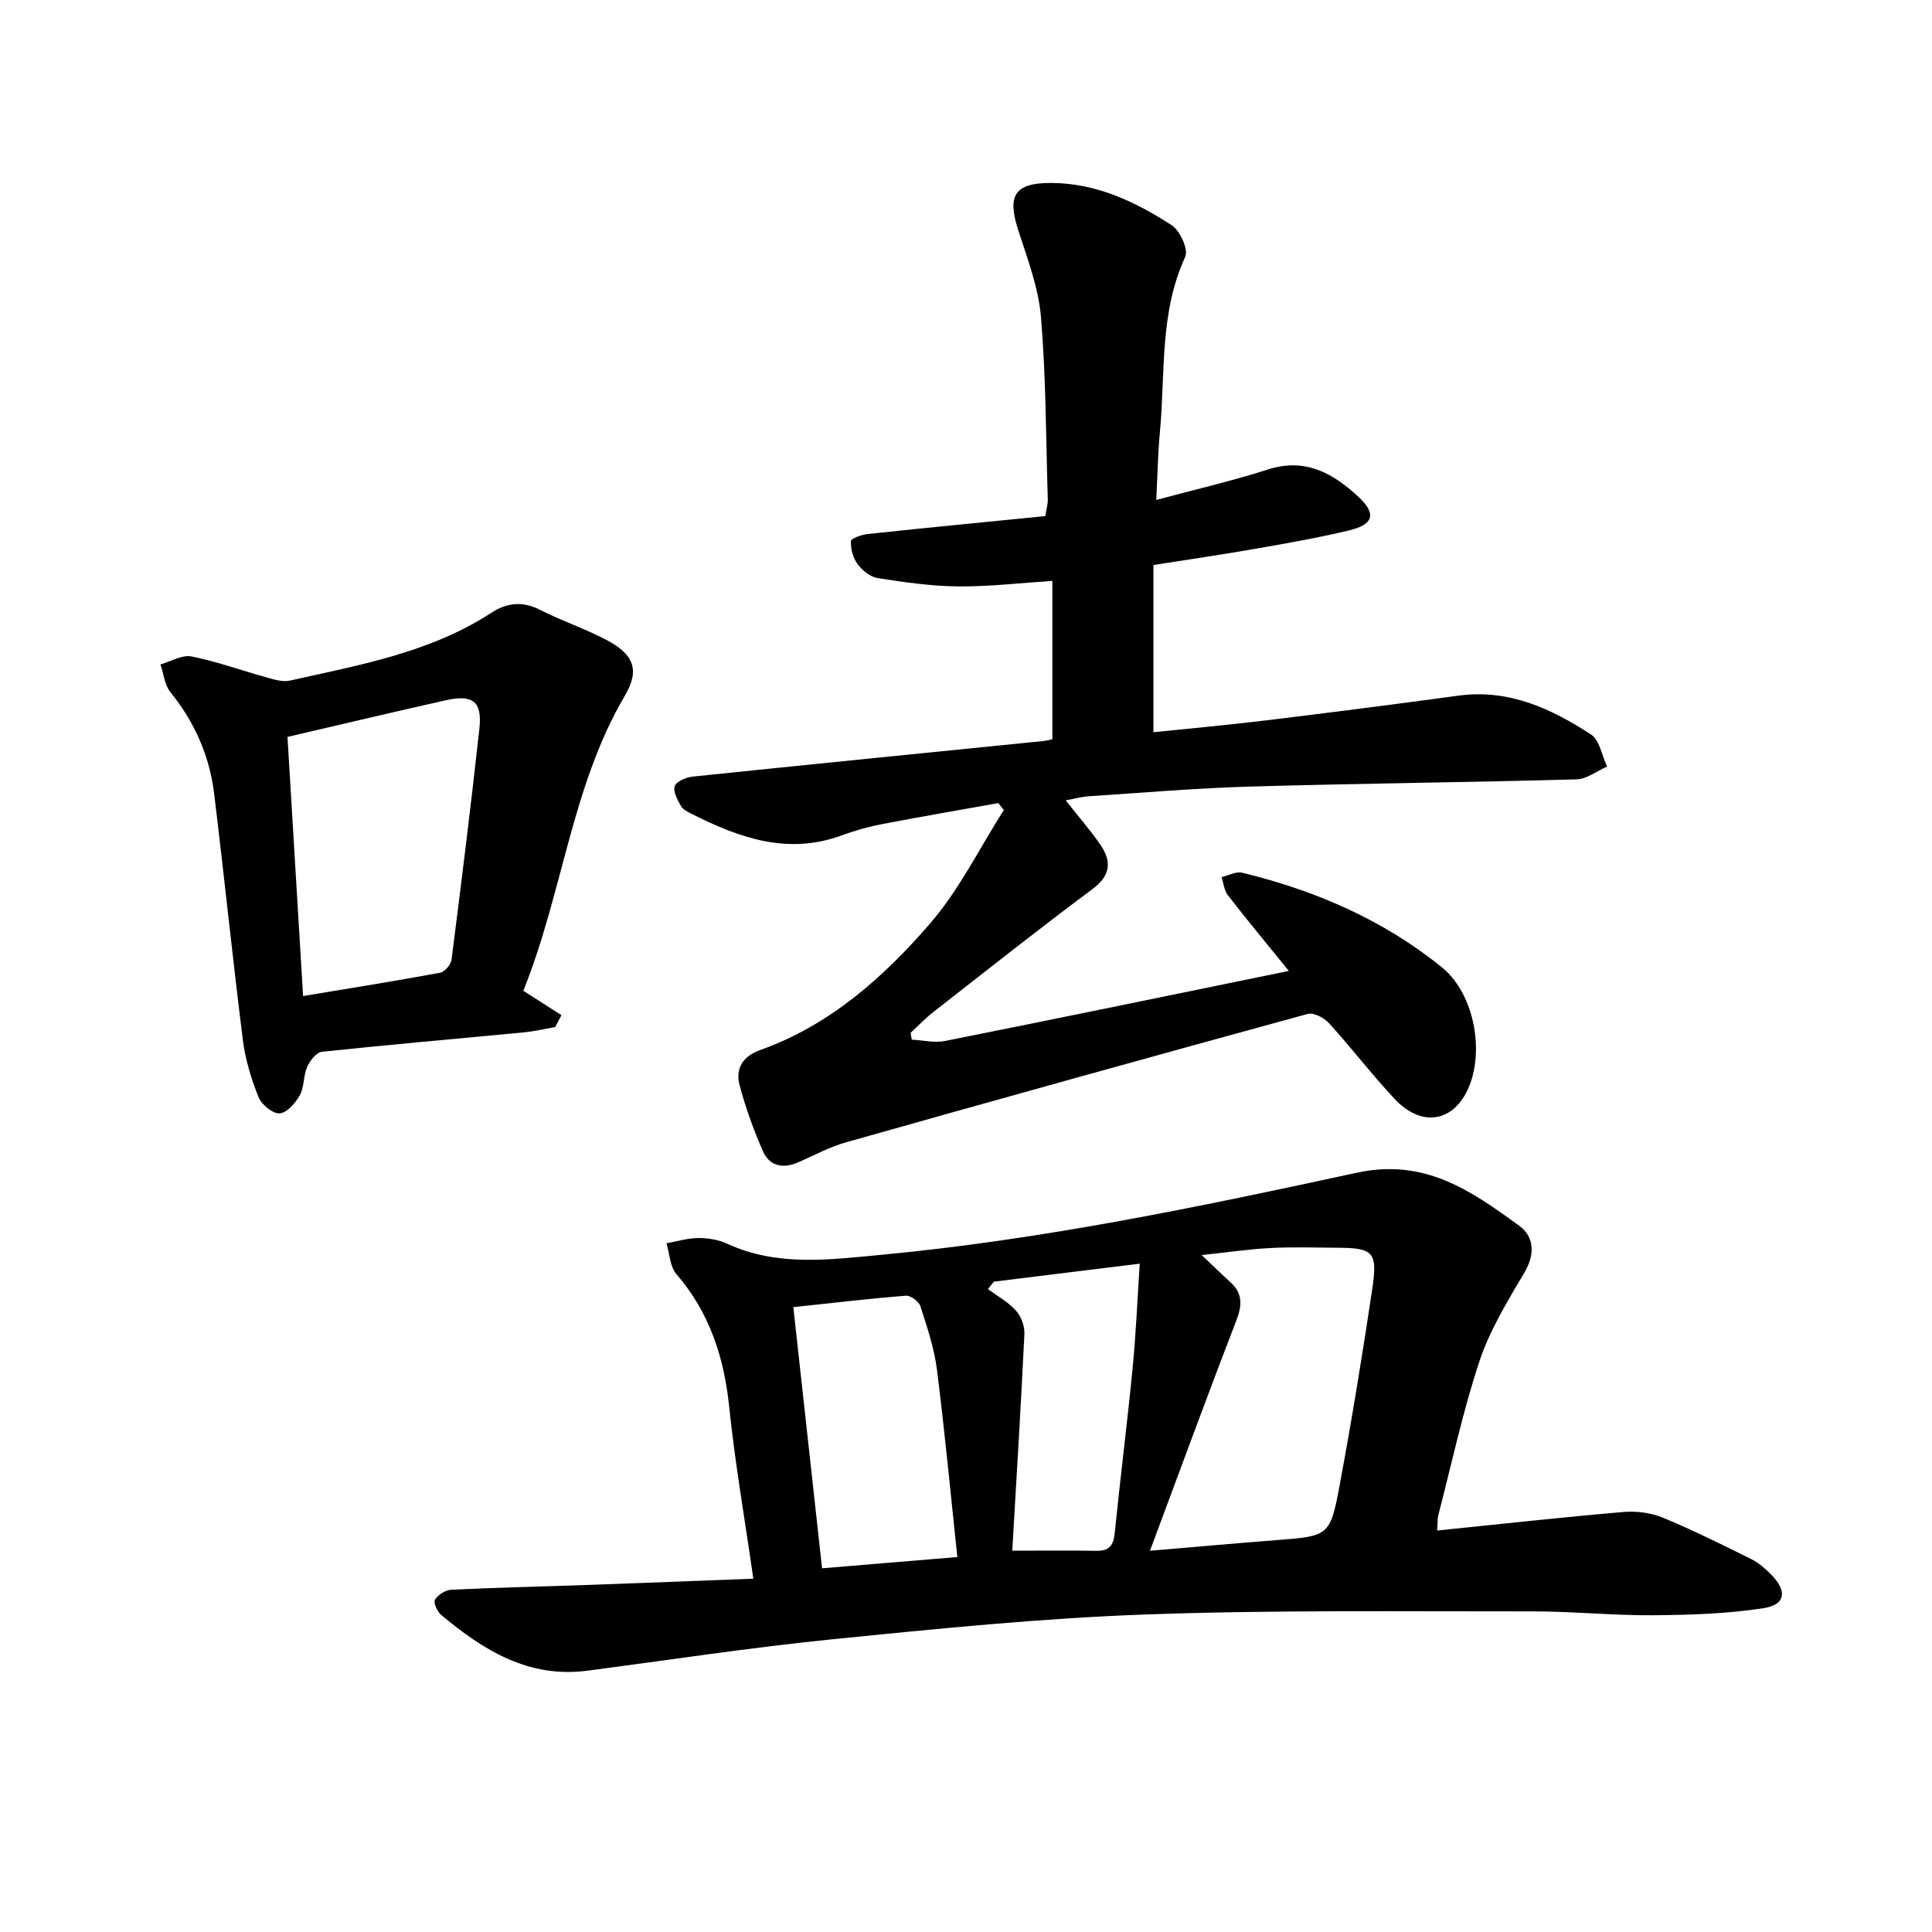
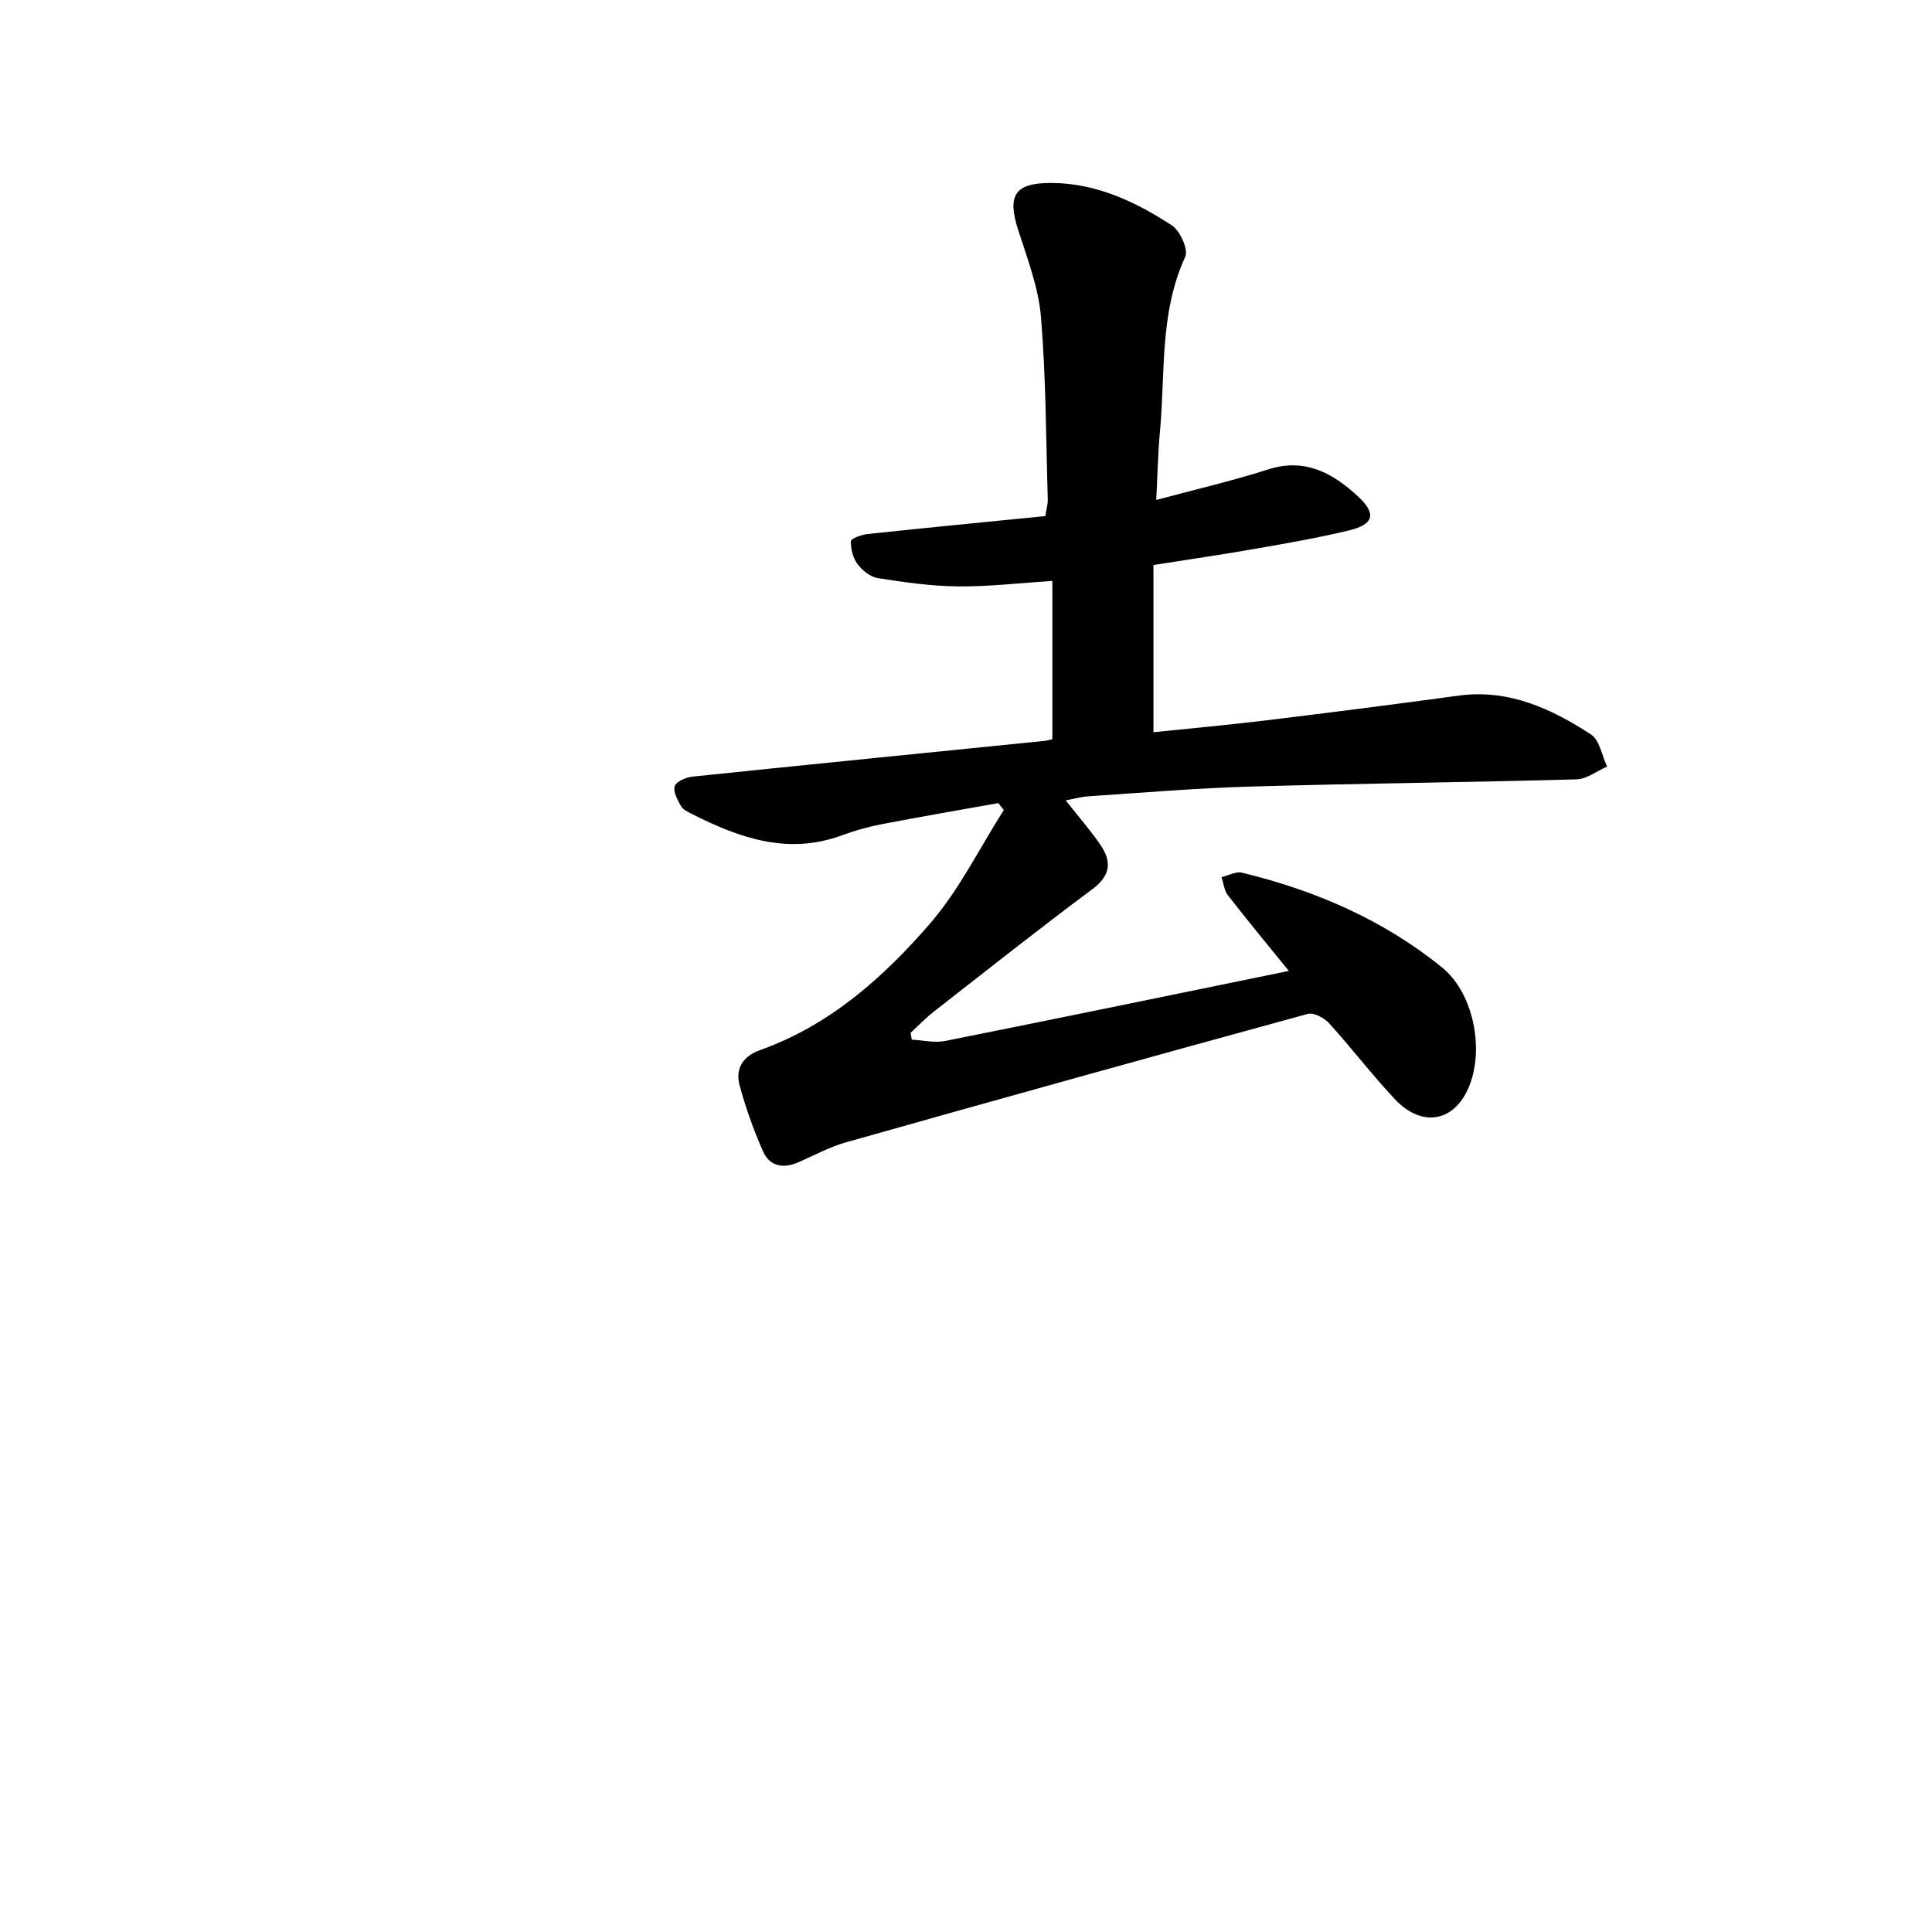
<svg xmlns="http://www.w3.org/2000/svg" enable-background="new 0 0 400 400" viewBox="0 0 400 400">
  <path d="m238.81 116.98v34.62c7.61-.79 15.54-1.51 23.44-2.47 13.26-1.61 26.51-3.31 39.75-5.11 10.36-1.4 19.15 2.68 27.39 8.04 1.8 1.17 2.26 4.38 3.34 6.65-2.11.92-4.2 2.59-6.33 2.65-22.51.62-45.02.84-67.53 1.49-11.16.32-22.31 1.28-33.46 2.01-1.5.1-2.97.52-4.77.85 2.56 3.24 5.03 6.07 7.15 9.14 2.38 3.45 2.23 6.37-1.61 9.23-11.11 8.27-21.97 16.88-32.89 25.41-1.69 1.32-3.18 2.89-4.76 4.35.08.47.16.94.24 1.41 2.31.11 4.72.71 6.92.27 23.78-4.75 47.53-9.66 71.15-14.5-4.24-5.22-8.52-10.39-12.63-15.68-.77-.99-.88-2.48-1.3-3.74 1.42-.33 2.97-1.22 4.24-.92 15.14 3.67 29.24 9.75 41.4 19.61 6.97 5.65 9.05 18.45 4.93 26.09-3.27 6.08-9.49 6.74-14.71 1.17-4.73-5.04-8.94-10.57-13.6-15.7-1.01-1.11-3.18-2.27-4.41-1.93-31.9 8.72-63.76 17.59-95.59 26.58-3.45.97-6.67 2.75-9.98 4.18-3.08 1.33-5.87.75-7.21-2.29-1.95-4.42-3.6-9.02-4.85-13.68-.92-3.44.63-6.02 4.24-7.3 14.4-5.13 25.52-15.02 35.2-26.22 6.05-7 10.24-15.6 15.26-23.49-.38-.48-.76-.96-1.14-1.43-8.07 1.45-16.15 2.83-24.2 4.38-2.76.53-5.5 1.31-8.14 2.28-11.2 4.15-21.26.57-31.13-4.42-.83-.42-1.84-.9-2.25-1.65-.7-1.27-1.67-3.02-1.27-4.1.37-.99 2.34-1.83 3.69-1.97 24.23-2.52 48.47-4.93 72.71-7.38.6-.06 1.19-.24 1.78-.36 0-10.8 0-21.47 0-32.78-6.81.44-13.16 1.2-19.5 1.14-5.56-.05-11.15-.86-16.66-1.72-1.54-.24-3.2-1.6-4.18-2.91-.94-1.27-1.43-3.15-1.37-4.74.02-.56 2.24-1.35 3.51-1.48 12.18-1.3 24.38-2.48 36.74-3.71.21-1.37.54-2.43.51-3.47-.38-12.59-.36-25.21-1.41-37.74-.51-6.11-2.82-12.13-4.73-18.06-2.31-7.17-.67-9.72 6.85-9.7 9.33.03 17.43 3.87 24.97 8.77 1.71 1.11 3.47 5.02 2.78 6.52-5.36 11.63-4.1 24.09-5.24 36.23-.42 4.49-.5 9.01-.76 14.11 8.12-2.19 15.74-3.94 23.16-6.32 7.72-2.48 13.49.84 18.67 5.64 3.85 3.58 3.17 5.77-1.97 7-6.25 1.5-12.6 2.61-18.94 3.72-6.79 1.2-13.62 2.19-21.5 3.43z" />
-   <path d="m297.55 316.88c13.27-1.35 25.9-2.76 38.55-3.84 2.68-.23 5.69.15 8.16 1.17 6.23 2.57 12.28 5.59 18.33 8.59 1.51.75 2.88 1.94 4.08 3.16 3.4 3.45 3.06 6.28-1.57 7-7.52 1.16-15.22 1.4-22.86 1.46-8.33.06-16.66-.81-24.99-.8-26.77.03-53.56-.32-80.3.65-21.5.78-42.96 2.95-64.39 5.1-17.03 1.71-33.98 4.31-50.96 6.53-12.18 1.59-21.55-4.25-30.29-11.58-.8-.67-1.62-2.55-1.25-3.13.63-1.01 2.16-1.99 3.35-2.05 9.58-.46 19.17-.67 28.75-1.01 11.1-.39 22.21-.84 33.81-1.28-1.8-12.56-3.8-23.99-4.99-35.51-1.07-10.32-4.05-19.57-10.93-27.54-1.35-1.56-1.41-4.23-2.07-6.39 2.2-.39 4.4-1.08 6.61-1.09 2-.01 4.17.35 5.97 1.18 10.4 4.79 21.22 3.3 31.97 2.29 33.2-3.13 65.82-9.93 98.32-16.98 14.15-3.07 23.73 3.73 33.67 10.96 3.12 2.27 3.35 5.87 1.09 9.7-3.48 5.9-7.16 11.9-9.3 18.34-3.46 10.42-5.76 21.24-8.52 31.89-.19.72-.12 1.52-.24 3.18zm-59.46 4.19c9.78-.83 17.89-1.56 26.01-2.19 11.04-.86 11.29-.77 13.29-11.54 2.5-13.44 4.7-26.94 6.72-40.45 1.16-7.73.22-8.54-7.41-8.56-4.56-.02-9.14-.18-13.69.06-4.44.23-8.86.89-14.21 1.46 2.52 2.39 4.18 4.02 5.91 5.58 2.63 2.37 2.47 4.85 1.23 8.05-5.93 15.33-11.58 30.79-17.85 47.59zm-39.88 1.3c-1.41-13.24-2.61-26.06-4.23-38.83-.56-4.45-2.04-8.8-3.42-13.1-.32-.98-2.02-2.26-2.99-2.18-7.63.61-15.24 1.51-23.32 2.37 2 18.22 3.95 35.94 5.95 54.07 9.62-.8 18.64-1.55 28.01-2.33zm11.37-1.32c6.86 0 12.15-.06 17.44.03 2.57.04 3.5-1.07 3.76-3.59 1.15-11.4 2.6-22.77 3.71-34.17.7-7.12.99-14.28 1.48-21.69-10.72 1.32-20.46 2.52-30.19 3.72-.41.51-.83 1.02-1.24 1.54 1.97 1.46 4.21 2.68 5.82 4.47 1.08 1.2 1.81 3.24 1.73 4.86-.71 14.84-1.63 29.68-2.51 44.83z" />
-   <path d="m108.35 205.13c2.92 1.87 5.41 3.46 7.9 5.05-.43.82-.86 1.63-1.3 2.45-2.16.38-4.32.9-6.5 1.11-13.93 1.34-27.88 2.54-41.8 4.02-1.15.12-2.49 1.85-3.06 3.14-.8 1.83-.57 4.15-1.52 5.86-.9 1.62-2.69 3.67-4.19 3.75-1.44.08-3.74-1.83-4.36-3.38-1.51-3.75-2.72-7.75-3.23-11.75-2.14-17.02-3.88-34.09-5.96-51.12-.96-7.8-4.05-14.77-9.04-20.95-1.21-1.5-1.41-3.81-2.07-5.74 2.15-.61 4.46-2.04 6.42-1.66 5.2 1.02 10.24 2.87 15.38 4.29 1.62.45 3.46 1.06 5 .71 14.37-3.22 29-5.78 41.68-14.02 3.3-2.15 6.53-2.47 10.18-.6 4.47 2.28 9.29 3.88 13.72 6.22 5.55 2.93 6.95 6.14 3.78 11.51-11.07 18.82-12.82 40.69-21.03 61.11zm-45.6 1.09c9.88-1.64 19.15-3.12 28.38-4.83.95-.18 2.23-1.69 2.36-2.71 2.03-15.91 4.01-31.84 5.76-47.78.62-5.64-1.31-7.18-6.93-5.92-10.8 2.41-21.57 4.98-32.8 7.59 1.05 17.32 2.12 35.18 3.23 53.65z" />
</svg>